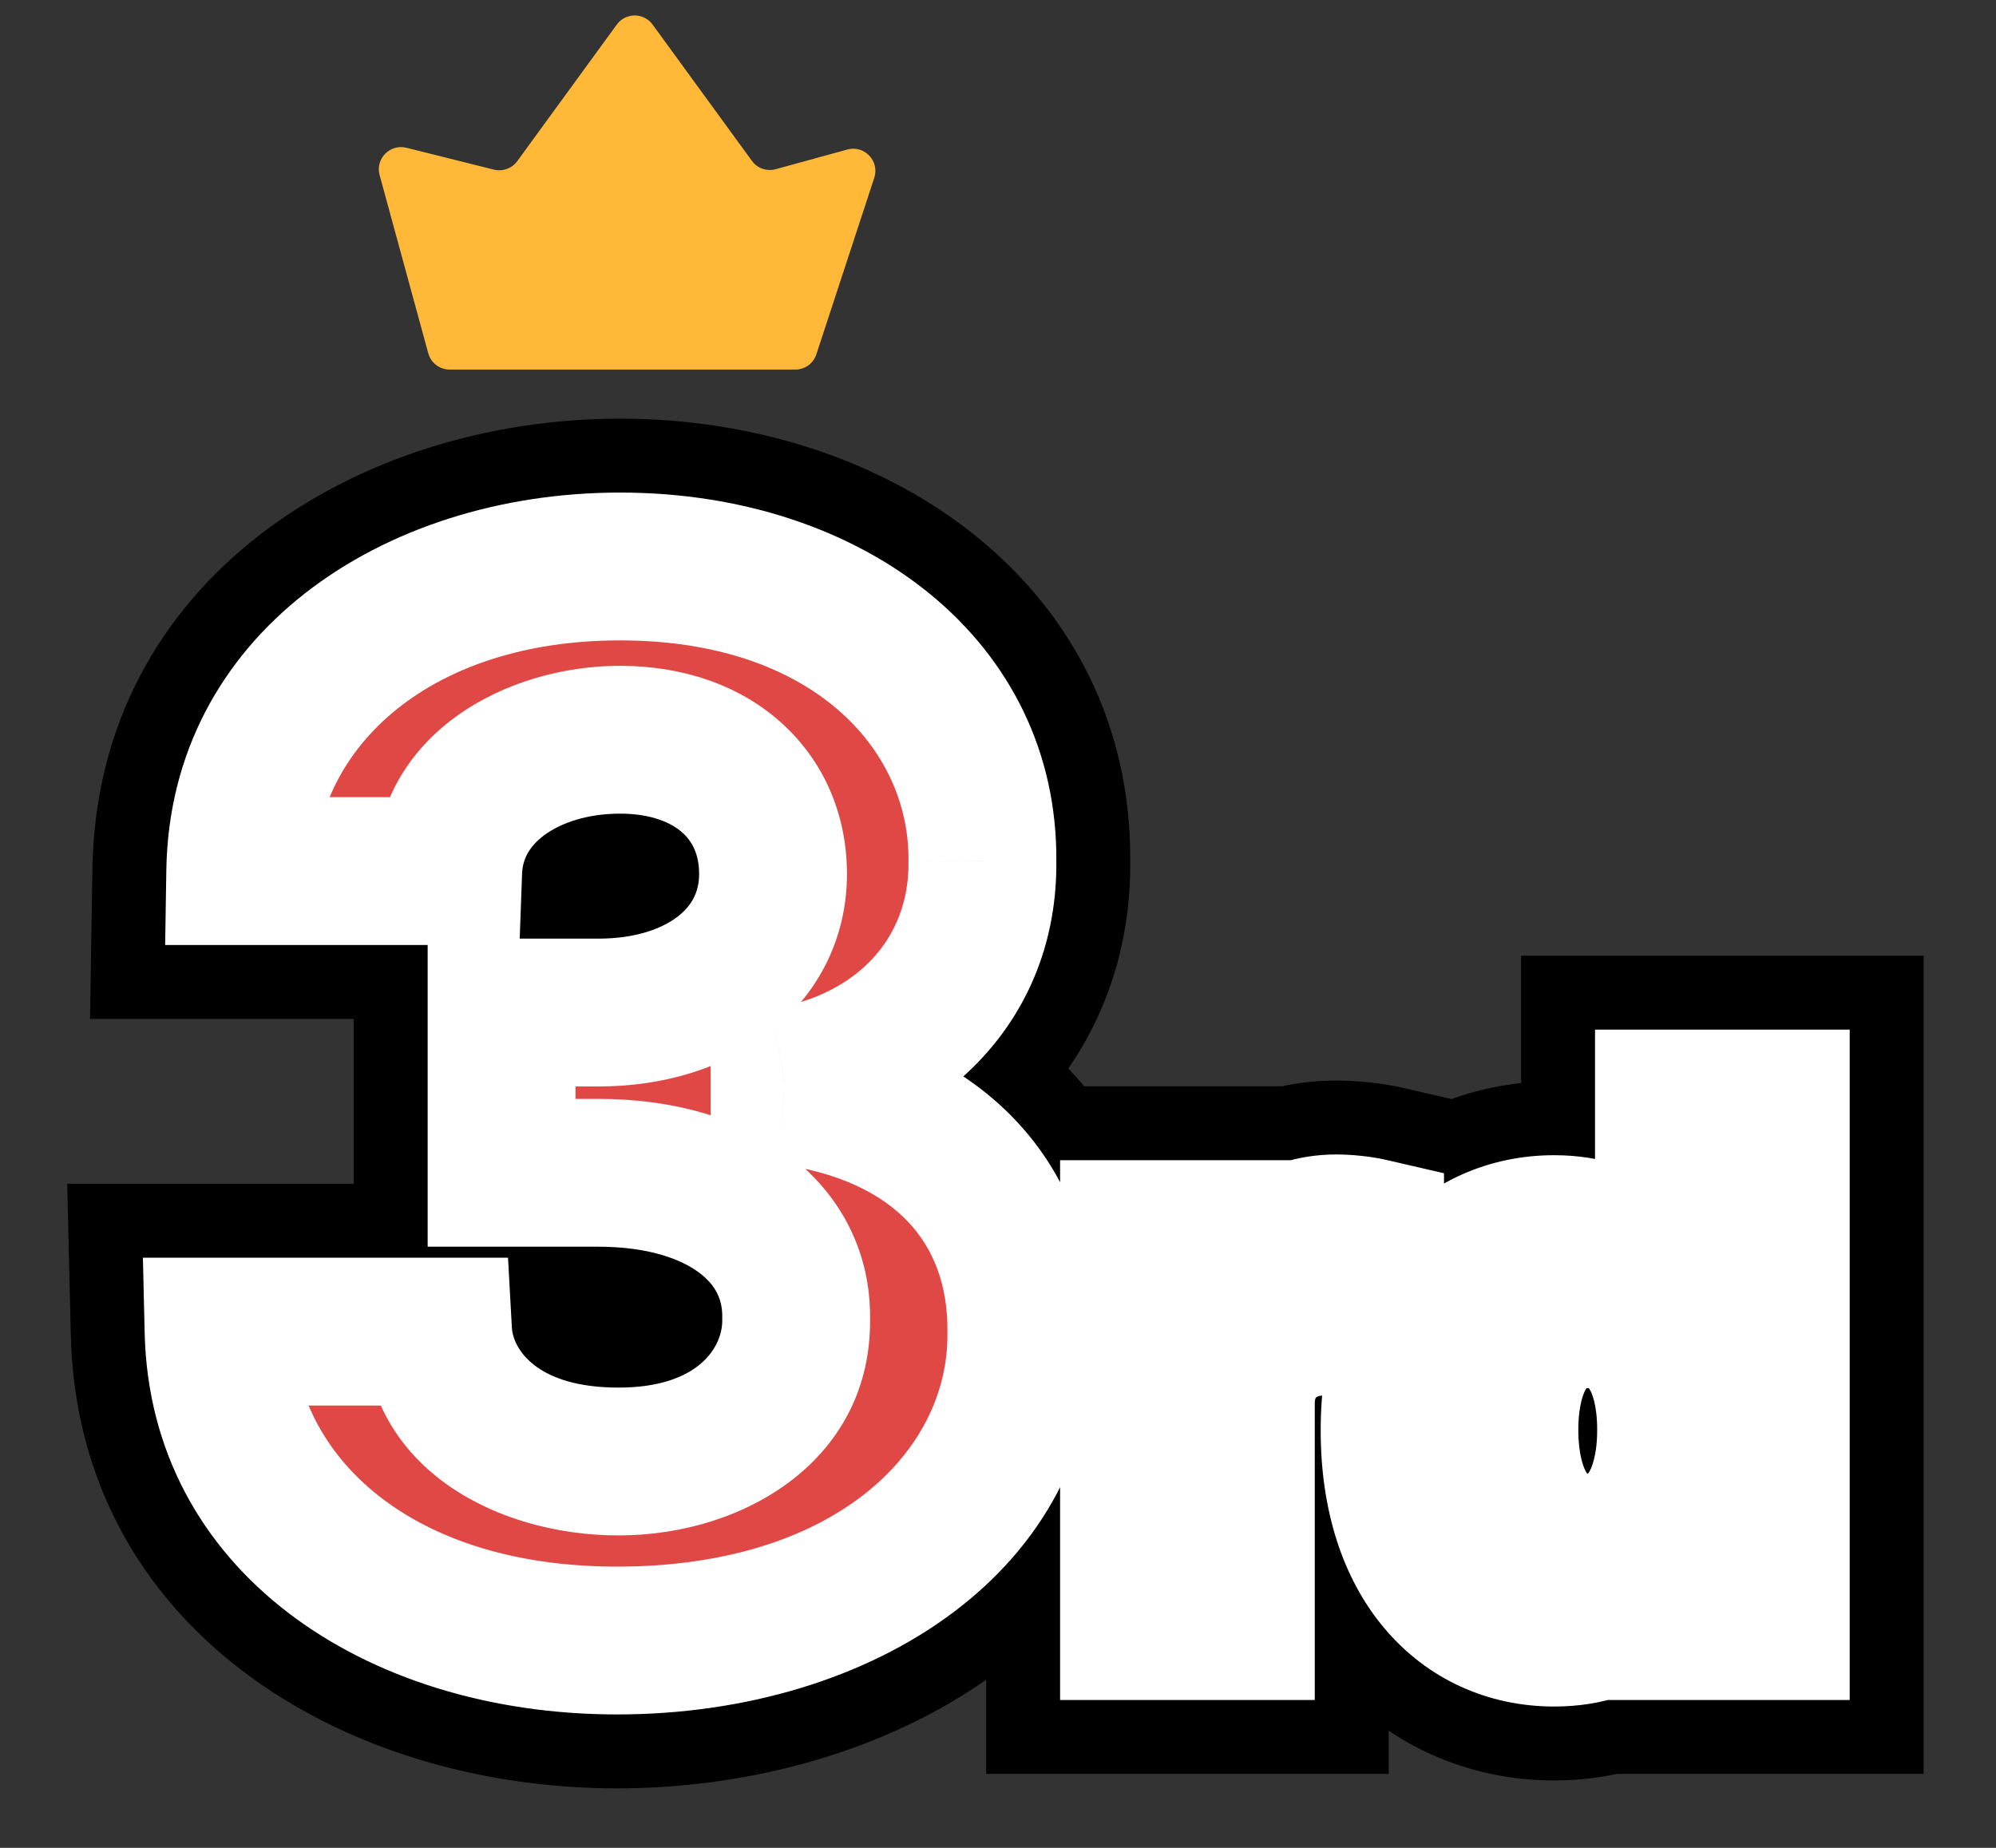
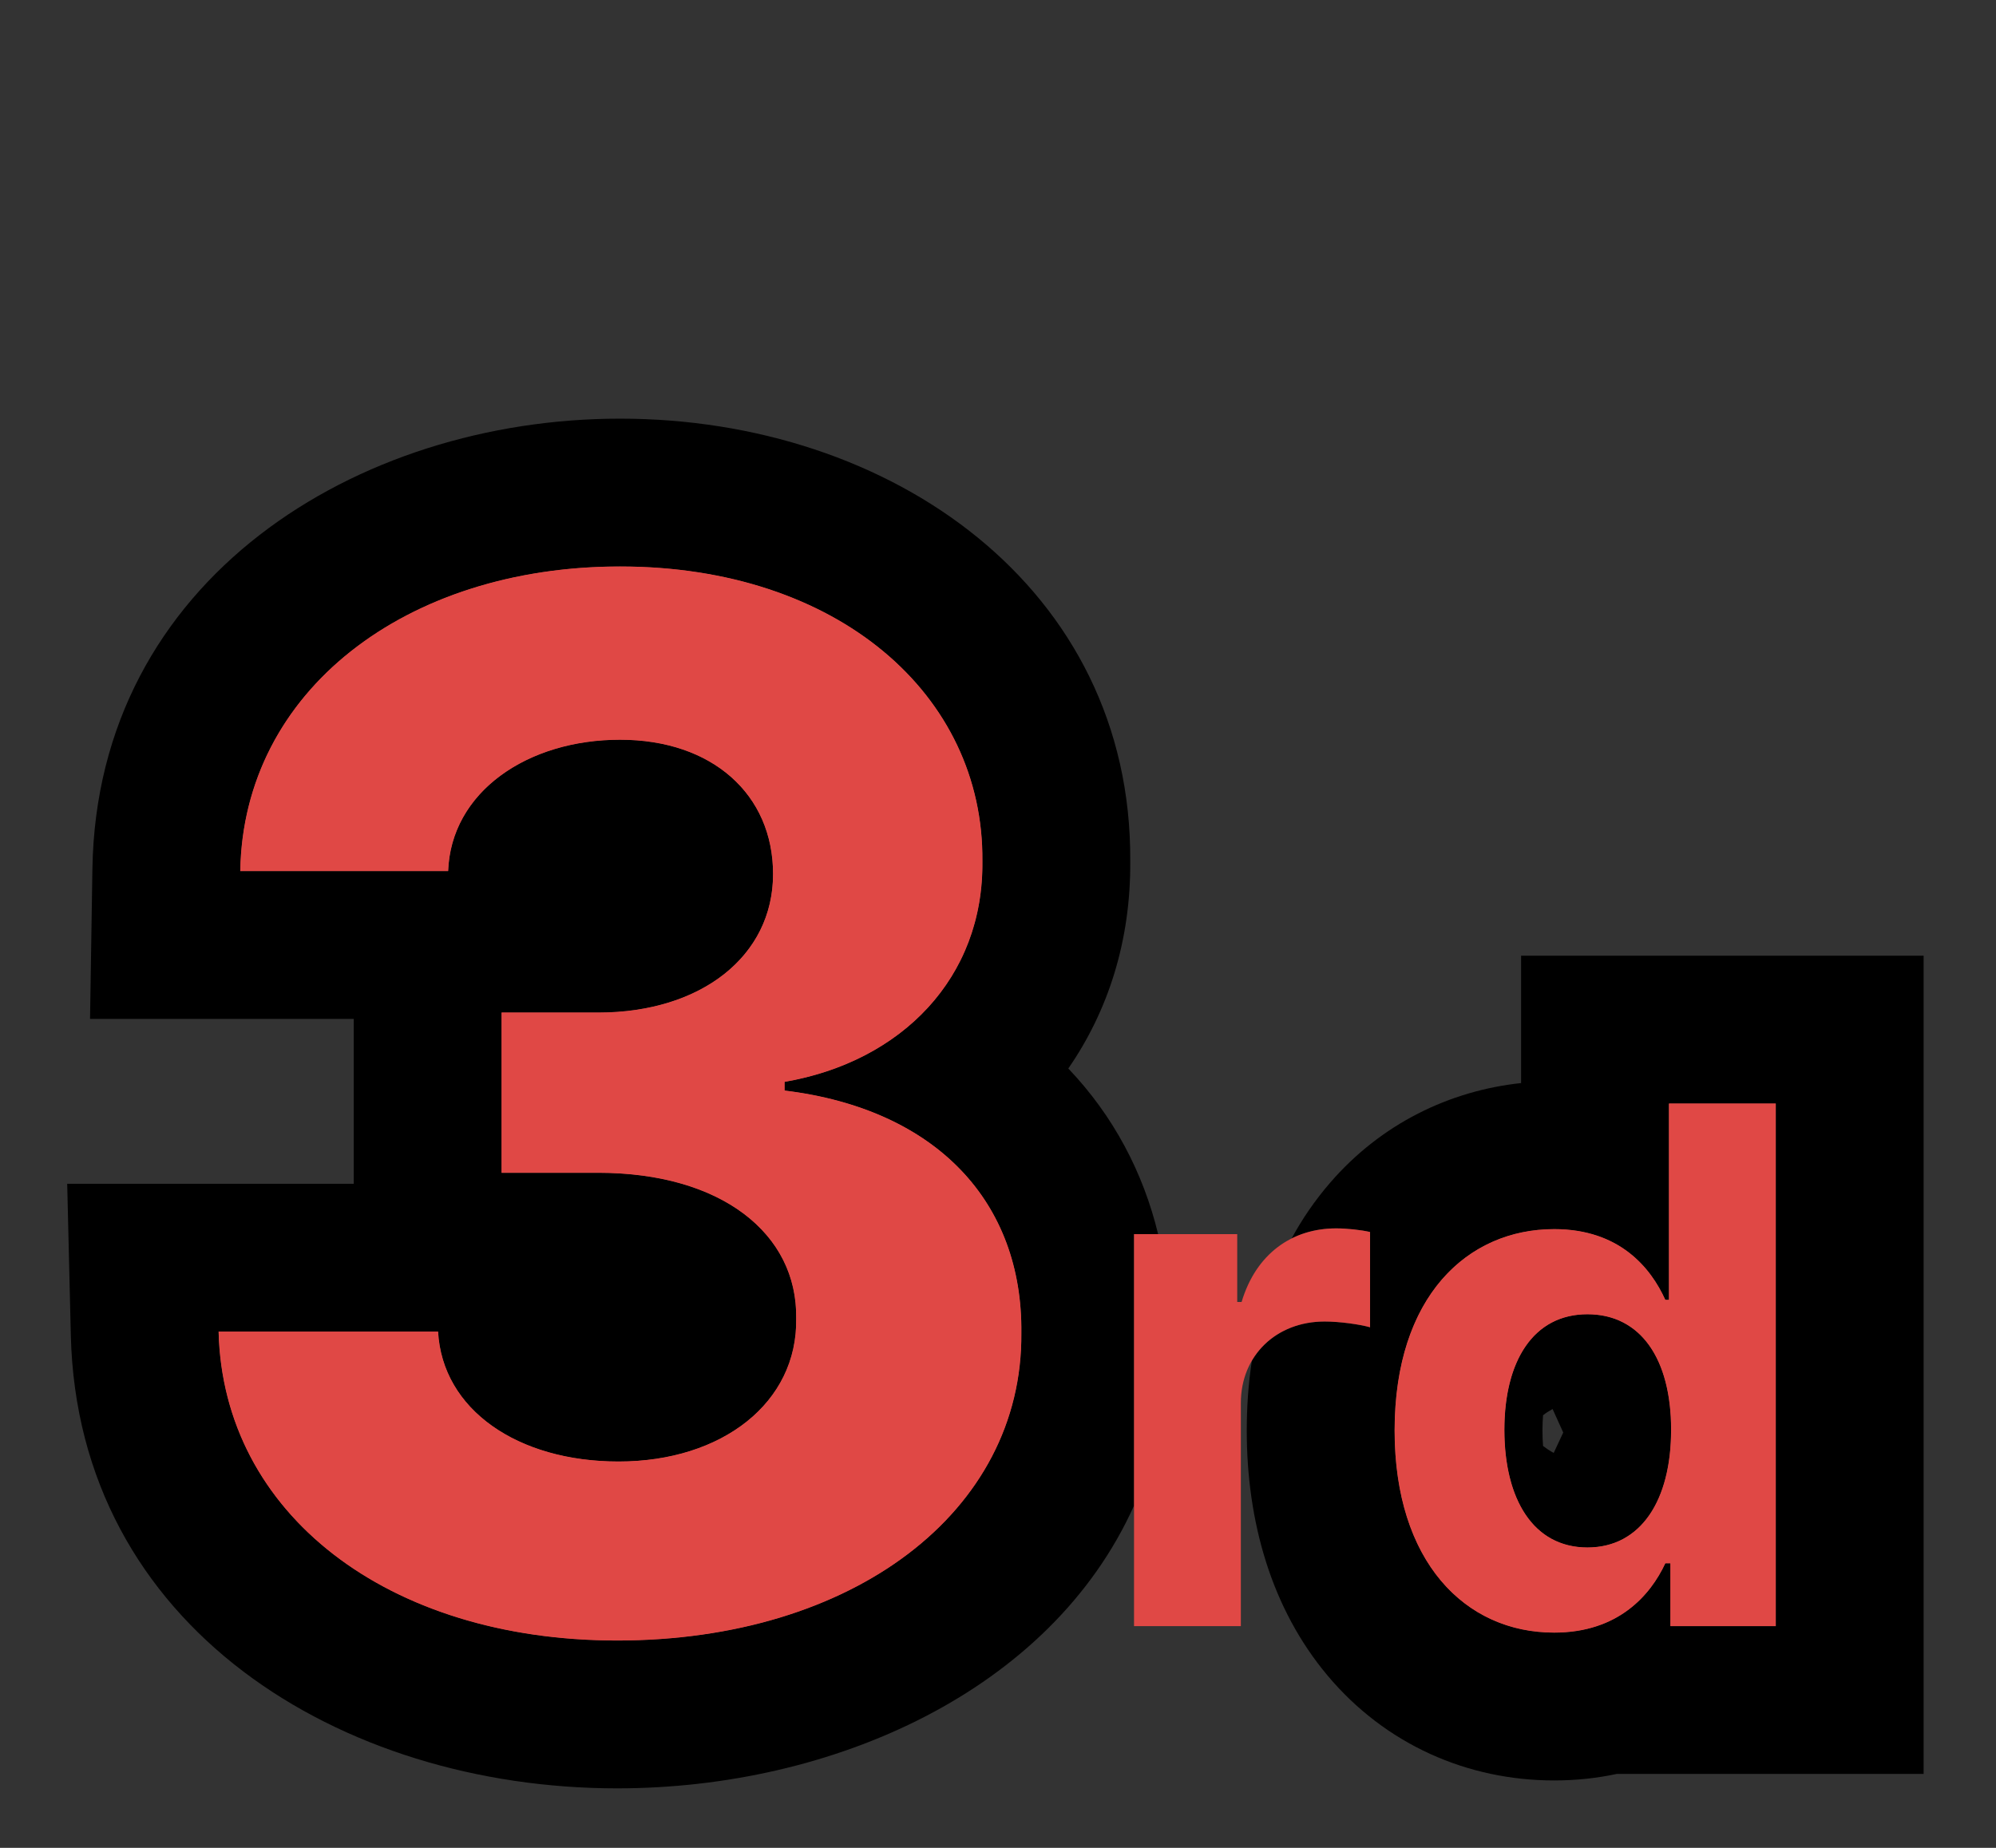
<svg xmlns="http://www.w3.org/2000/svg" width="27" height="25" viewBox="0 0 27 25" fill="none">
  <rect x="0" y="0" width="27" height="25" fill="#333333" stroke="none" />
  <path d="M21.023 22.088C19.812 22.088 18.865 21.121 18.865 19.354C18.865 17.537 19.852 16.629 21.023 16.629C21.912 16.629 22.332 17.156 22.527 17.586H22.576V14.93H24.021V22H22.596V21.15H22.527C22.322 21.59 21.883 22.088 21.023 22.088ZM21.473 20.936C22.195 20.936 22.605 20.301 22.605 19.344C22.605 18.387 22.195 17.781 21.473 17.781C20.74 17.781 20.35 18.416 20.35 19.344C20.35 20.281 20.74 20.936 21.473 20.936Z" fill="#E04845" />
-   <path d="M15.34 22V16.697H16.736V17.615H16.795C16.99 16.961 17.479 16.619 18.074 16.619C18.221 16.619 18.406 16.639 18.533 16.668V17.957C18.396 17.918 18.123 17.879 17.918 17.879C17.264 17.879 16.785 18.338 16.785 18.982V22H15.34Z" fill="#E04845" />
  <path d="M8.348 22.195C5.242 22.195 3.016 20.477 2.957 18.016H5.926C5.984 19.07 7 19.773 8.367 19.773C9.773 19.773 10.789 18.973 10.77 17.84C10.789 16.688 9.754 15.867 8.094 15.867H6.785V13.699H8.094C9.48 13.699 10.457 12.938 10.457 11.824C10.457 10.75 9.637 10.008 8.387 10.008C7.137 10.008 6.102 10.711 6.062 11.785H3.25C3.289 9.344 5.496 7.664 8.387 7.664C11.336 7.664 13.309 9.402 13.289 11.648C13.309 13.23 12.195 14.363 10.613 14.637V14.754C12.684 15.008 13.836 16.277 13.816 18.035C13.836 20.457 11.531 22.195 8.348 22.195Z" fill="#E04845" />
  <path fill-rule="evenodd" clip-rule="evenodd" d="M16.934 18.41C16.887 18.717 16.865 19.033 16.865 19.354C16.865 20.583 17.196 21.761 17.958 22.669C18.742 23.603 19.851 24.088 21.023 24.088C21.327 24.088 21.608 24.056 21.869 24H26.021V12.93H20.576V14.653C19.608 14.757 18.684 15.202 17.993 16.001C17.791 16.235 17.617 16.487 17.472 16.755C17.652 16.665 17.856 16.619 18.074 16.619C18.221 16.619 18.406 16.639 18.533 16.668V17.957C18.396 17.918 18.123 17.879 17.918 17.879C17.482 17.879 17.124 18.083 16.934 18.41ZM24.021 22V14.93H22.576V17.586H22.527C22.428 17.367 22.27 17.123 22.021 16.936C21.873 16.824 21.692 16.733 21.473 16.68C21.338 16.647 21.189 16.629 21.023 16.629C20.871 16.629 20.721 16.644 20.576 16.675C19.613 16.881 18.868 17.77 18.865 19.344C18.865 19.347 18.865 19.35 18.865 19.354C18.865 20.907 19.597 21.842 20.596 22.046C20.734 22.074 20.877 22.088 21.023 22.088C21.188 22.088 21.337 22.07 21.473 22.037C21.517 22.026 21.56 22.014 21.602 22C21.763 21.947 21.902 21.872 22.021 21.783C22.264 21.604 22.425 21.37 22.527 21.15H22.596V22H24.021ZM22.021 20.782C22.264 20.626 22.435 20.358 22.527 20.007C22.561 19.879 22.584 19.741 22.596 19.593C22.596 19.59 22.596 19.588 22.596 19.586C22.602 19.508 22.605 19.427 22.605 19.344C22.605 19.278 22.604 19.213 22.6 19.15C22.595 19.072 22.587 18.997 22.576 18.924C22.564 18.841 22.547 18.761 22.527 18.685C22.435 18.339 22.264 18.079 22.021 17.929C21.985 17.906 21.947 17.886 21.907 17.868C21.778 17.811 21.633 17.781 21.473 17.781C21.305 17.781 21.155 17.815 21.023 17.877C20.582 18.088 20.35 18.629 20.35 19.344C20.35 19.347 20.35 19.35 20.35 19.354C20.352 20.071 20.584 20.622 21.023 20.837C21.155 20.901 21.305 20.936 21.473 20.936C21.626 20.936 21.765 20.907 21.89 20.853C21.936 20.833 21.98 20.809 22.021 20.782ZM20.873 19.147C20.911 19.117 20.954 19.089 21.002 19.063L21.146 19.381L21.017 19.657C20.964 19.628 20.916 19.596 20.873 19.563C20.868 19.5 20.865 19.43 20.865 19.354C20.865 19.35 20.865 19.347 20.865 19.344C20.866 19.272 20.868 19.206 20.873 19.147Z" fill="black" />
-   <path fill-rule="evenodd" clip-rule="evenodd" d="M13.34 19.848V24H18.785V20.109L18.938 20.153C18.89 19.908 18.865 19.641 18.865 19.354C18.865 18.805 18.955 18.34 19.113 17.957C19.403 17.253 19.922 16.829 20.533 16.685V15.077L18.983 14.719C18.689 14.651 18.351 14.619 18.074 14.619C17.822 14.619 17.576 14.646 17.34 14.697H13.34V16.264C13.428 16.401 13.504 16.546 13.568 16.697C13.737 17.098 13.822 17.548 13.816 18.035C13.822 18.698 13.653 19.31 13.34 19.848ZM15.34 16.697V22H16.785V18.982C16.785 18.929 16.788 18.876 16.795 18.826C16.84 18.466 17.043 18.178 17.34 18.018C17.383 17.995 17.428 17.975 17.474 17.957C17.553 17.927 17.637 17.906 17.725 17.893C17.787 17.884 17.852 17.879 17.918 17.879C17.967 17.879 18.02 17.881 18.074 17.885C18.132 17.889 18.191 17.895 18.248 17.903C18.36 17.918 18.464 17.937 18.533 17.957V16.668C18.406 16.639 18.221 16.619 18.074 16.619C18.021 16.619 17.969 16.622 17.918 16.627C17.843 16.635 17.771 16.649 17.7 16.668C17.669 16.677 17.638 16.686 17.608 16.697C17.513 16.731 17.423 16.776 17.34 16.832C17.092 16.999 16.901 17.261 16.795 17.615H16.736V16.697H15.34ZM20.533 18.395C20.412 18.65 20.35 18.973 20.35 19.344C20.35 19.718 20.412 20.047 20.533 20.307V18.395Z" fill="black" />
  <path fill-rule="evenodd" clip-rule="evenodd" d="M0.909 16.016H4.785V13.785H1.218L1.25 11.753C1.313 7.836 4.833 5.664 8.387 5.664C12.062 5.664 15.309 7.956 15.289 11.645C15.298 12.737 14.984 13.685 14.451 14.456C15.065 15.1 15.466 15.869 15.666 16.697H15.34V20.37C14.214 22.876 11.267 24.195 8.348 24.195C4.607 24.195 1.052 22.011 0.958 18.063L0.909 16.016ZM13.816 18.035C13.826 17.157 13.543 16.401 13 15.832C12.595 15.408 12.045 15.089 11.363 14.9C11.233 14.864 11.098 14.833 10.959 14.807C10.853 14.787 10.745 14.771 10.634 14.757C10.627 14.756 10.62 14.755 10.613 14.754V14.637C10.618 14.636 10.623 14.635 10.628 14.634C10.72 14.618 10.81 14.599 10.898 14.577C11.076 14.533 11.247 14.478 11.409 14.412C11.998 14.172 12.483 13.793 12.812 13.303C13.124 12.841 13.297 12.28 13.289 11.648C13.309 9.402 11.336 7.664 8.387 7.664C6.38 7.664 4.703 8.473 3.852 9.785C3.477 10.363 3.262 11.039 3.25 11.785H6.062C6.064 11.756 6.065 11.728 6.068 11.699C6.157 10.674 7.17 10.008 8.387 10.008C9.637 10.008 10.457 10.75 10.457 11.824C10.457 12.138 10.38 12.423 10.237 12.672C9.94 13.191 9.36 13.549 8.613 13.661C8.448 13.686 8.274 13.699 8.094 13.699H6.785V15.867H8.094C8.274 15.867 8.448 15.877 8.613 15.896C9.4 15.985 10.006 16.28 10.373 16.714C10.381 16.723 10.389 16.733 10.397 16.742C10.646 17.049 10.777 17.423 10.77 17.84C10.789 18.973 9.773 19.773 8.367 19.773C7 19.773 5.984 19.07 5.926 18.016H2.957C2.975 18.759 3.19 19.435 3.568 20.016C4.441 21.358 6.18 22.195 8.348 22.195C11.531 22.195 13.836 20.457 13.816 18.035Z" fill="black" />
  <mask id="path-7-outside-1_14_213" maskUnits="userSpaceOnUse" x="1" y="6" width="25" height="18" fill="black">
    <rect fill="white" x="1" y="6" width="25" height="18" />
-     <path d="M8.348 22.195C5.242 22.195 3.016 20.477 2.957 18.016H5.926C5.984 19.07 7 19.773 8.367 19.773C9.773 19.773 10.789 18.973 10.77 17.84C10.789 16.688 9.754 15.867 8.094 15.867H6.785V13.699H8.094C9.48 13.699 10.457 12.938 10.457 11.824C10.457 10.75 9.637 10.008 8.387 10.008C7.137 10.008 6.102 10.711 6.062 11.785H3.25C3.289 9.344 5.496 7.664 8.387 7.664C11.336 7.664 13.309 9.402 13.289 11.648C13.309 13.23 12.195 14.363 10.613 14.637V14.754C12.684 15.008 13.836 16.277 13.816 18.035C13.836 20.457 11.531 22.195 8.348 22.195ZM15.34 22V16.697H16.736V17.615H16.795C16.99 16.961 17.479 16.619 18.074 16.619C18.221 16.619 18.406 16.639 18.533 16.668V17.957C18.396 17.918 18.123 17.879 17.918 17.879C17.264 17.879 16.785 18.338 16.785 18.982V22H15.34ZM21.023 22.088C19.812 22.088 18.865 21.121 18.865 19.354C18.865 17.537 19.852 16.629 21.023 16.629C21.912 16.629 22.332 17.156 22.527 17.586H22.576V14.93H24.021V22H22.596V21.15H22.527C22.322 21.59 21.883 22.088 21.023 22.088ZM21.473 20.936C22.195 20.936 22.605 20.301 22.605 19.344C22.605 18.387 22.195 17.781 21.473 17.781C20.74 17.781 20.35 18.416 20.35 19.344C20.35 20.281 20.74 20.936 21.473 20.936Z" />
  </mask>
  <path d="M8.348 22.195C5.242 22.195 3.016 20.477 2.957 18.016H5.926C5.984 19.07 7 19.773 8.367 19.773C9.773 19.773 10.789 18.973 10.77 17.84C10.789 16.688 9.754 15.867 8.094 15.867H6.785V13.699H8.094C9.48 13.699 10.457 12.938 10.457 11.824C10.457 10.75 9.637 10.008 8.387 10.008C7.137 10.008 6.102 10.711 6.062 11.785H3.25C3.289 9.344 5.496 7.664 8.387 7.664C11.336 7.664 13.309 9.402 13.289 11.648C13.309 13.23 12.195 14.363 10.613 14.637V14.754C12.684 15.008 13.836 16.277 13.816 18.035C13.836 20.457 11.531 22.195 8.348 22.195ZM15.34 22V16.697H16.736V17.615H16.795C16.99 16.961 17.479 16.619 18.074 16.619C18.221 16.619 18.406 16.639 18.533 16.668V17.957C18.396 17.918 18.123 17.879 17.918 17.879C17.264 17.879 16.785 18.338 16.785 18.982V22H15.34ZM21.023 22.088C19.812 22.088 18.865 21.121 18.865 19.354C18.865 17.537 19.852 16.629 21.023 16.629C21.912 16.629 22.332 17.156 22.527 17.586H22.576V14.93H24.021V22H22.596V21.15H22.527C22.322 21.59 21.883 22.088 21.023 22.088ZM21.473 20.936C22.195 20.936 22.605 20.301 22.605 19.344C22.605 18.387 22.195 17.781 21.473 17.781C20.74 17.781 20.35 18.416 20.35 19.344C20.35 20.281 20.74 20.936 21.473 20.936Z" fill="#E04845" />
-   <path d="M2.957 18.016V17.016H1.933L1.957 18.039L2.957 18.016ZM5.926 18.016L6.924 17.96L6.872 17.016H5.926V18.016ZM10.77 17.84L9.77 17.823L9.769 17.84L9.77 17.857L10.77 17.84ZM6.785 15.867H5.785V16.867H6.785V15.867ZM6.785 13.699V12.699H5.785V13.699H6.785ZM6.062 11.785V12.785H7.027L7.062 11.822L6.062 11.785ZM3.25 11.785L2.25 11.769L2.234 12.785H3.25V11.785ZM13.289 11.648L12.289 11.64L12.289 11.65L12.289 11.661L13.289 11.648ZM10.613 14.637L10.443 13.651L9.613 13.795V14.637H10.613ZM10.613 14.754H9.613V15.639L10.492 15.746L10.613 14.754ZM13.816 18.035L12.816 18.024L12.816 18.034L12.816 18.043L13.816 18.035ZM8.348 21.195C5.56 21.195 3.998 19.709 3.957 17.992L1.957 18.039C2.034 21.244 4.925 23.195 8.348 23.195V21.195ZM2.957 19.016H5.926V17.016H2.957V19.016ZM4.927 18.071C5.028 19.891 6.742 20.773 8.367 20.773V18.773C7.258 18.773 6.94 18.25 6.924 17.96L4.927 18.071ZM8.367 20.773C10.093 20.773 11.802 19.727 11.769 17.823L9.77 17.857C9.776 18.218 9.454 18.773 8.367 18.773V20.773ZM11.769 17.857C11.785 16.943 11.368 16.153 10.663 15.622C9.981 15.109 9.077 14.867 8.094 14.867V16.867C8.771 16.867 9.215 17.035 9.46 17.22C9.683 17.388 9.774 17.584 9.77 17.823L11.769 17.857ZM8.094 14.867H6.785V16.867H8.094V14.867ZM7.785 15.867V13.699H5.785V15.867H7.785ZM6.785 14.699H8.094V12.699H6.785V14.699ZM8.094 14.699C8.962 14.699 9.786 14.461 10.415 13.964C11.061 13.454 11.457 12.701 11.457 11.824H9.457C9.457 12.061 9.364 12.245 9.176 12.394C8.97 12.557 8.612 12.699 8.094 12.699V14.699ZM11.457 11.824C11.457 11.017 11.141 10.285 10.553 9.764C9.976 9.253 9.207 9.008 8.387 9.008V11.008C8.817 11.008 9.083 11.134 9.228 11.262C9.363 11.381 9.457 11.557 9.457 11.824H11.457ZM8.387 9.008C6.857 9.008 5.13 9.911 5.063 11.749L7.062 11.822C7.069 11.627 7.157 11.451 7.364 11.298C7.586 11.135 7.94 11.008 8.387 11.008V9.008ZM6.062 10.785H3.25V12.785H6.062V10.785ZM4.25 11.801C4.277 10.098 5.828 8.664 8.387 8.664V6.664C5.165 6.664 2.301 8.59 2.25 11.769L4.25 11.801ZM8.387 8.664C10.97 8.664 12.302 10.121 12.289 11.64L14.289 11.657C14.315 8.683 11.702 6.664 8.387 6.664V8.664ZM12.289 11.661C12.302 12.667 11.629 13.446 10.443 13.651L10.784 15.622C12.761 15.28 14.316 13.794 14.289 11.636L12.289 11.661ZM9.613 14.637V14.754H11.613V14.637H9.613ZM10.492 15.746C11.351 15.852 11.925 16.155 12.276 16.522C12.62 16.881 12.824 17.377 12.816 18.024L14.816 18.046C14.829 16.936 14.466 15.917 13.721 15.139C12.983 14.368 11.946 13.91 10.735 13.761L10.492 15.746ZM12.816 18.043C12.829 19.663 11.259 21.195 8.348 21.195V23.195C11.803 23.195 14.842 21.251 14.816 18.027L12.816 18.043ZM15.34 22H14.34V23H15.34V22ZM15.34 16.697V15.697H14.34V16.697H15.34ZM16.736 16.697H17.736V15.697H16.736V16.697ZM16.736 17.615H15.736V18.615H16.736V17.615ZM16.795 17.615V18.615H17.54L17.753 17.901L16.795 17.615ZM18.533 16.668H19.533V15.873L18.758 15.694L18.533 16.668ZM18.533 17.957L18.259 18.919L19.533 19.283V17.957H18.533ZM16.785 22V23H17.785V22H16.785ZM16.34 22V16.697H14.34V22H16.34ZM15.34 17.697H16.736V15.697H15.34V17.697ZM15.736 16.697V17.615H17.736V16.697H15.736ZM16.736 18.615H16.795V16.615H16.736V18.615ZM17.753 17.901C17.798 17.751 17.858 17.692 17.888 17.669C17.918 17.646 17.972 17.619 18.074 17.619V15.619C17.024 15.619 16.155 16.263 15.837 17.329L17.753 17.901ZM18.074 17.619C18.156 17.619 18.265 17.632 18.308 17.642L18.758 15.694C18.548 15.645 18.286 15.619 18.074 15.619V17.619ZM17.533 16.668V17.957H19.533V16.668H17.533ZM18.808 16.995C18.572 16.928 18.205 16.879 17.918 16.879V18.879C17.965 18.879 18.039 18.884 18.12 18.895C18.159 18.9 18.194 18.905 18.221 18.911C18.251 18.916 18.262 18.92 18.259 18.919L18.808 16.995ZM17.918 16.879C16.741 16.879 15.785 17.757 15.785 18.982H17.785C17.785 18.946 17.792 18.927 17.795 18.919C17.798 18.912 17.8 18.909 17.802 18.907C17.804 18.905 17.811 18.899 17.827 18.893C17.842 18.887 17.872 18.879 17.918 18.879V16.879ZM15.785 18.982V22H17.785V18.982H15.785ZM16.785 21H15.34V23H16.785V21ZM22.527 17.586L21.617 18L21.883 18.586H22.527V17.586ZM22.576 17.586V18.586H23.576V17.586H22.576ZM22.576 14.93V13.93H21.576V14.93H22.576ZM24.021 14.93H25.021V13.93H24.021V14.93ZM24.021 22V23H25.021V22H24.021ZM22.596 22H21.596V23H22.596V22ZM22.596 21.15H23.596V20.15H22.596V21.15ZM22.527 21.15V20.15H21.89L21.621 20.727L22.527 21.15ZM21.023 21.088C20.701 21.088 20.447 20.968 20.256 20.741C20.055 20.501 19.865 20.064 19.865 19.354H17.865C17.865 20.41 18.149 21.341 18.724 22.026C19.31 22.724 20.134 23.088 21.023 23.088V21.088ZM19.865 19.354C19.865 18.622 20.062 18.194 20.261 17.965C20.452 17.744 20.708 17.629 21.023 17.629V15.629C20.167 15.629 19.344 15.968 18.749 16.656C18.161 17.334 17.865 18.268 17.865 19.354H19.865ZM21.023 17.629C21.254 17.629 21.364 17.692 21.424 17.738C21.499 17.796 21.565 17.884 21.617 18L23.438 17.172C23.295 16.858 23.053 16.468 22.646 16.155C22.225 15.83 21.682 15.629 21.023 15.629V17.629ZM22.527 18.586H22.576V16.586H22.527V18.586ZM23.576 17.586V14.93H21.576V17.586H23.576ZM22.576 15.93H24.021V13.93H22.576V15.93ZM23.021 14.93V22H25.021V14.93H23.021ZM24.021 21H22.596V23H24.021V21ZM23.596 22V21.15H21.596V22H23.596ZM22.596 20.15H22.527V22.15H22.596V20.15ZM21.621 20.727C21.571 20.835 21.504 20.922 21.427 20.98C21.361 21.028 21.246 21.088 21.023 21.088V23.088C22.375 23.088 23.113 22.261 23.433 21.573L21.621 20.727ZM21.473 21.936C22.171 21.936 22.758 21.608 23.132 21.068C23.479 20.568 23.605 19.947 23.605 19.344H21.605C21.605 19.698 21.527 19.873 21.488 19.929C21.473 19.951 21.47 19.946 21.485 19.938C21.501 19.93 21.503 19.936 21.473 19.936V21.936ZM23.605 19.344C23.605 18.741 23.479 18.121 23.125 17.624C22.742 17.086 22.153 16.781 21.473 16.781V18.781C21.511 18.781 21.513 18.788 21.499 18.781C21.484 18.773 21.484 18.767 21.495 18.784C21.527 18.828 21.605 18.99 21.605 19.344H23.605ZM21.473 16.781C20.772 16.781 20.186 17.106 19.813 17.647C19.47 18.145 19.35 18.759 19.35 19.344H21.35C21.35 19.001 21.425 18.833 21.46 18.782C21.473 18.763 21.473 18.77 21.456 18.779C21.439 18.788 21.438 18.781 21.473 18.781V16.781ZM19.35 19.344C19.35 19.932 19.469 20.549 19.807 21.05C20.174 21.595 20.76 21.936 21.473 21.936V19.936C21.443 19.936 21.448 19.93 21.466 19.94C21.483 19.95 21.481 19.955 21.466 19.932C21.425 19.872 21.35 19.693 21.35 19.344H19.35Z" fill="white" mask="url(#path-7-outside-1_14_213)" />
-   <path d="M10.758 5H6.083C5.947 5 5.829 4.91 5.793 4.779L5.135 2.369C5.075 2.148 5.275 1.944 5.497 1.999L6.682 2.295C6.8 2.324 6.925 2.279 6.997 2.18L8.343 0.333C8.463 0.168 8.708 0.168 8.828 0.333L10.171 2.176C10.244 2.277 10.372 2.322 10.493 2.289L11.462 2.023C11.692 1.96 11.901 2.178 11.826 2.406L11.043 4.793C11.003 4.917 10.888 5 10.758 5Z" fill="#FFB838" />
</svg>